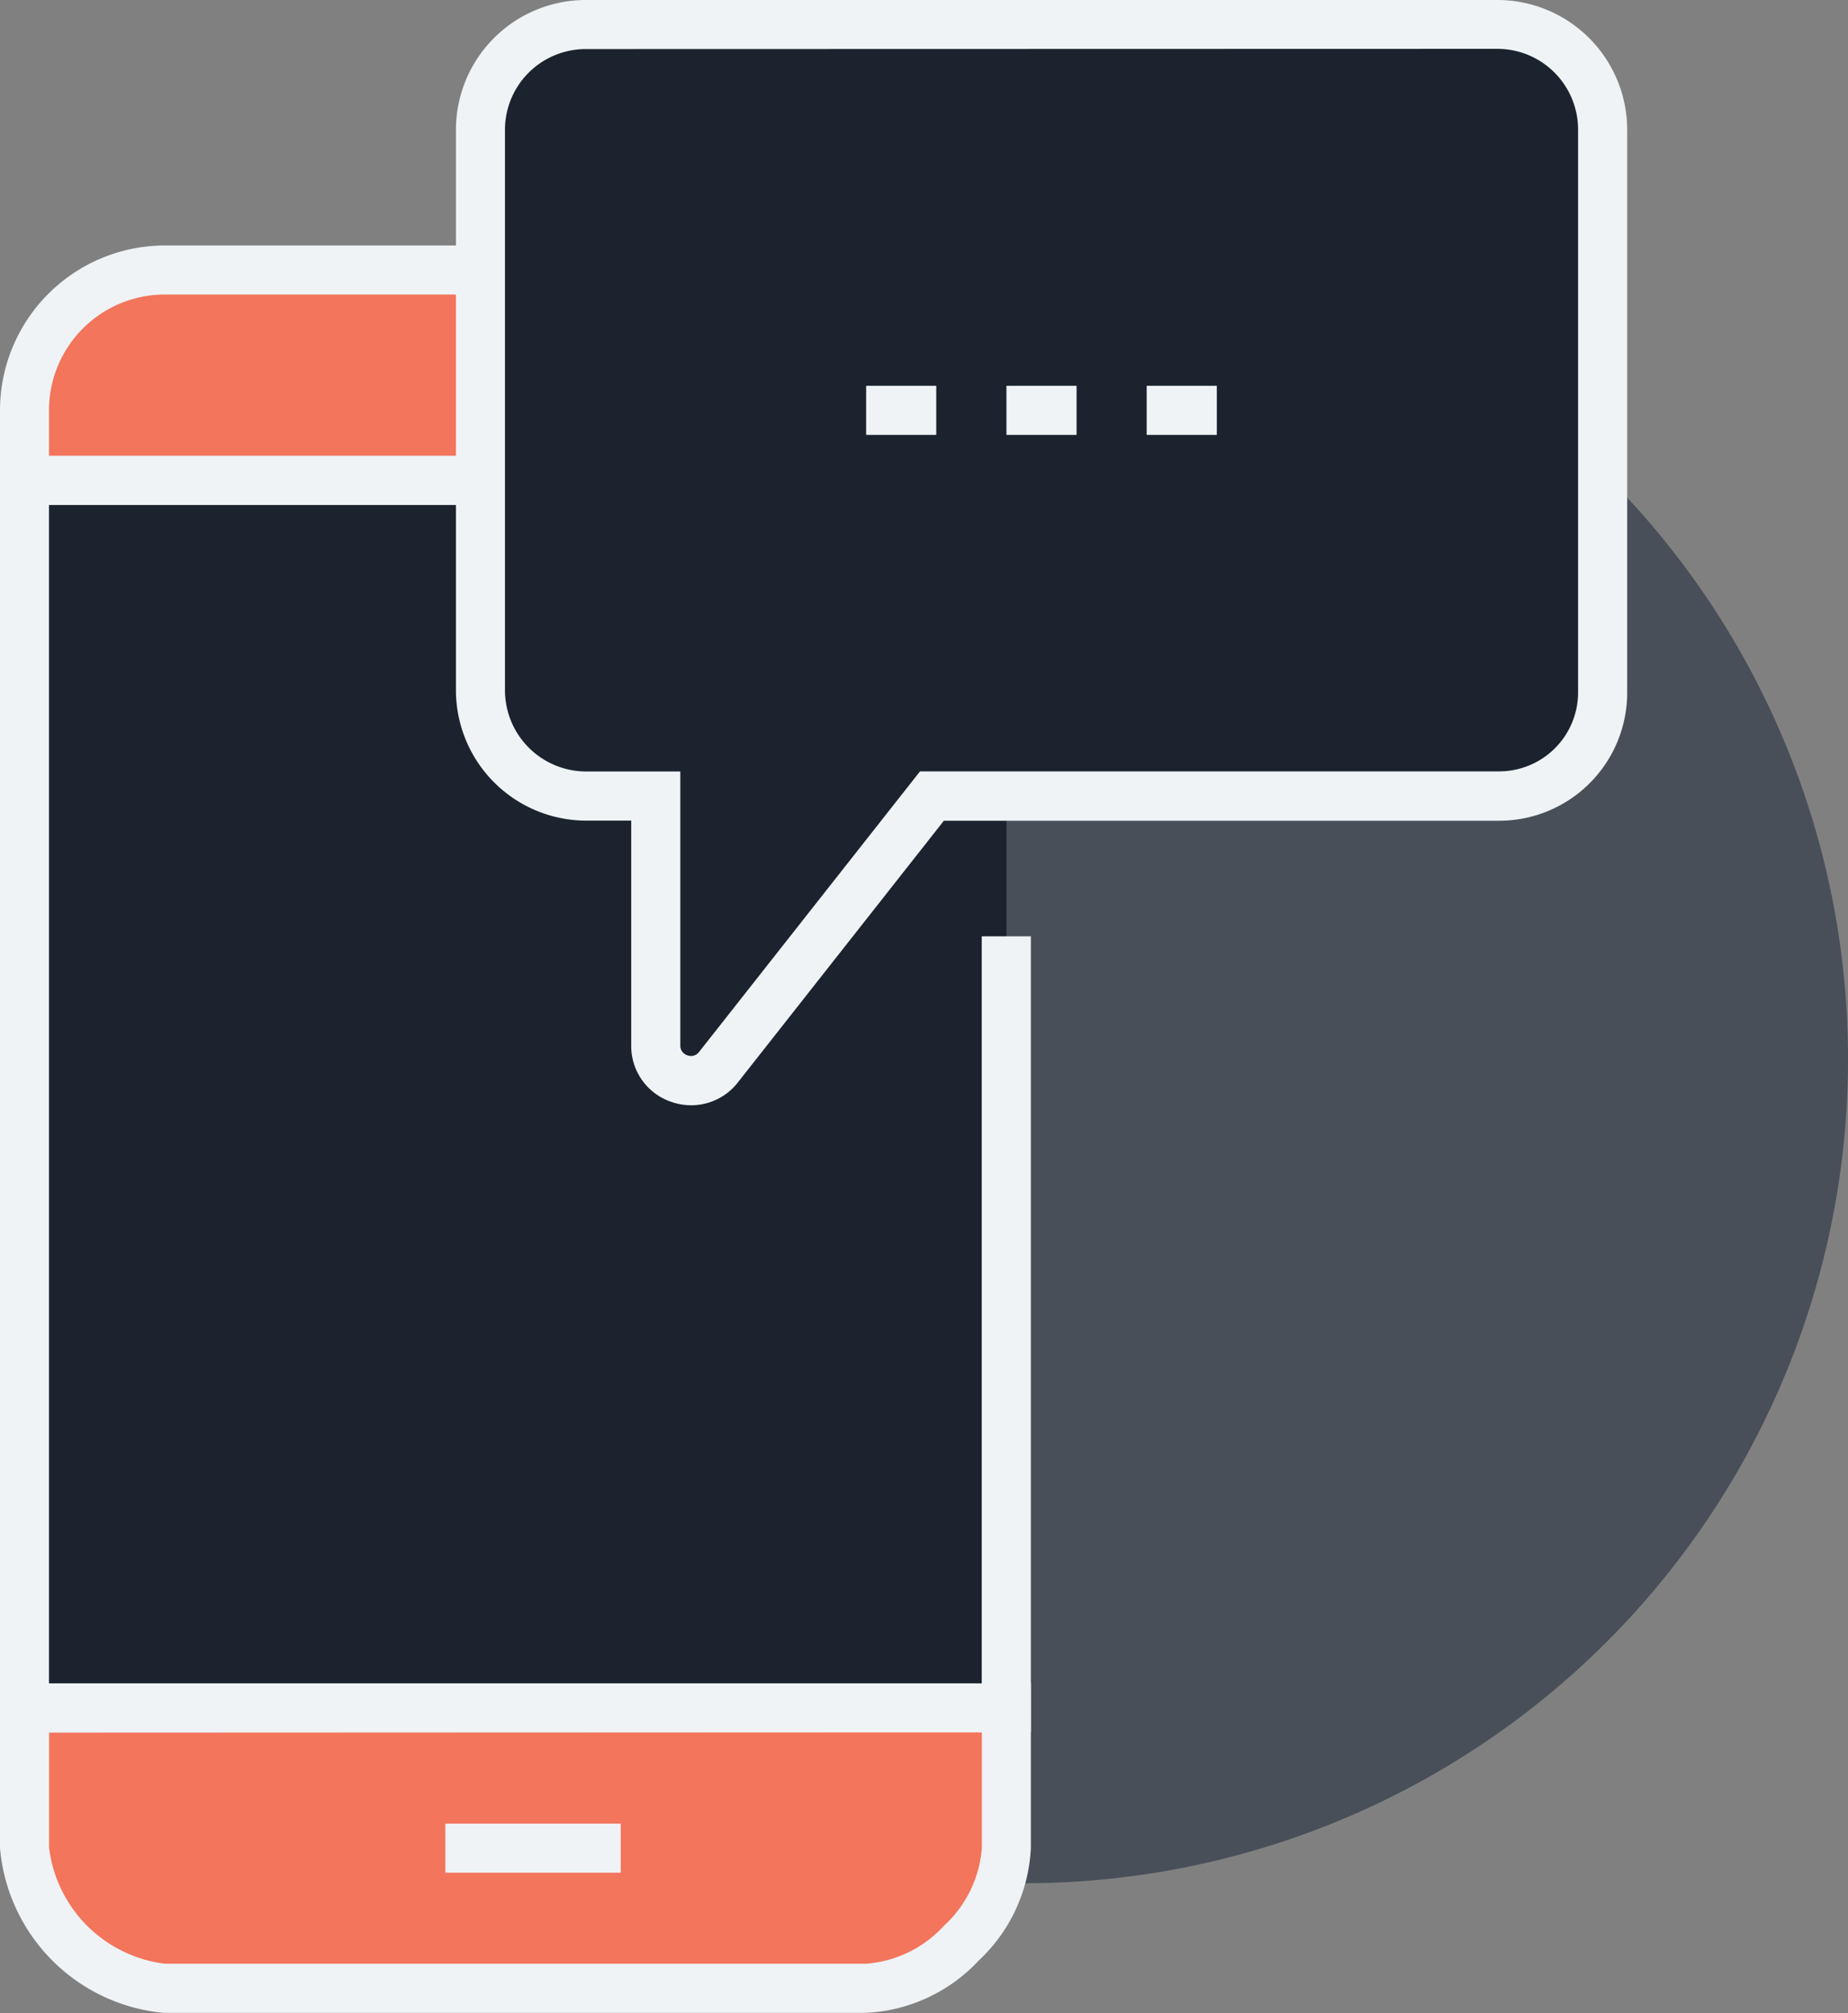
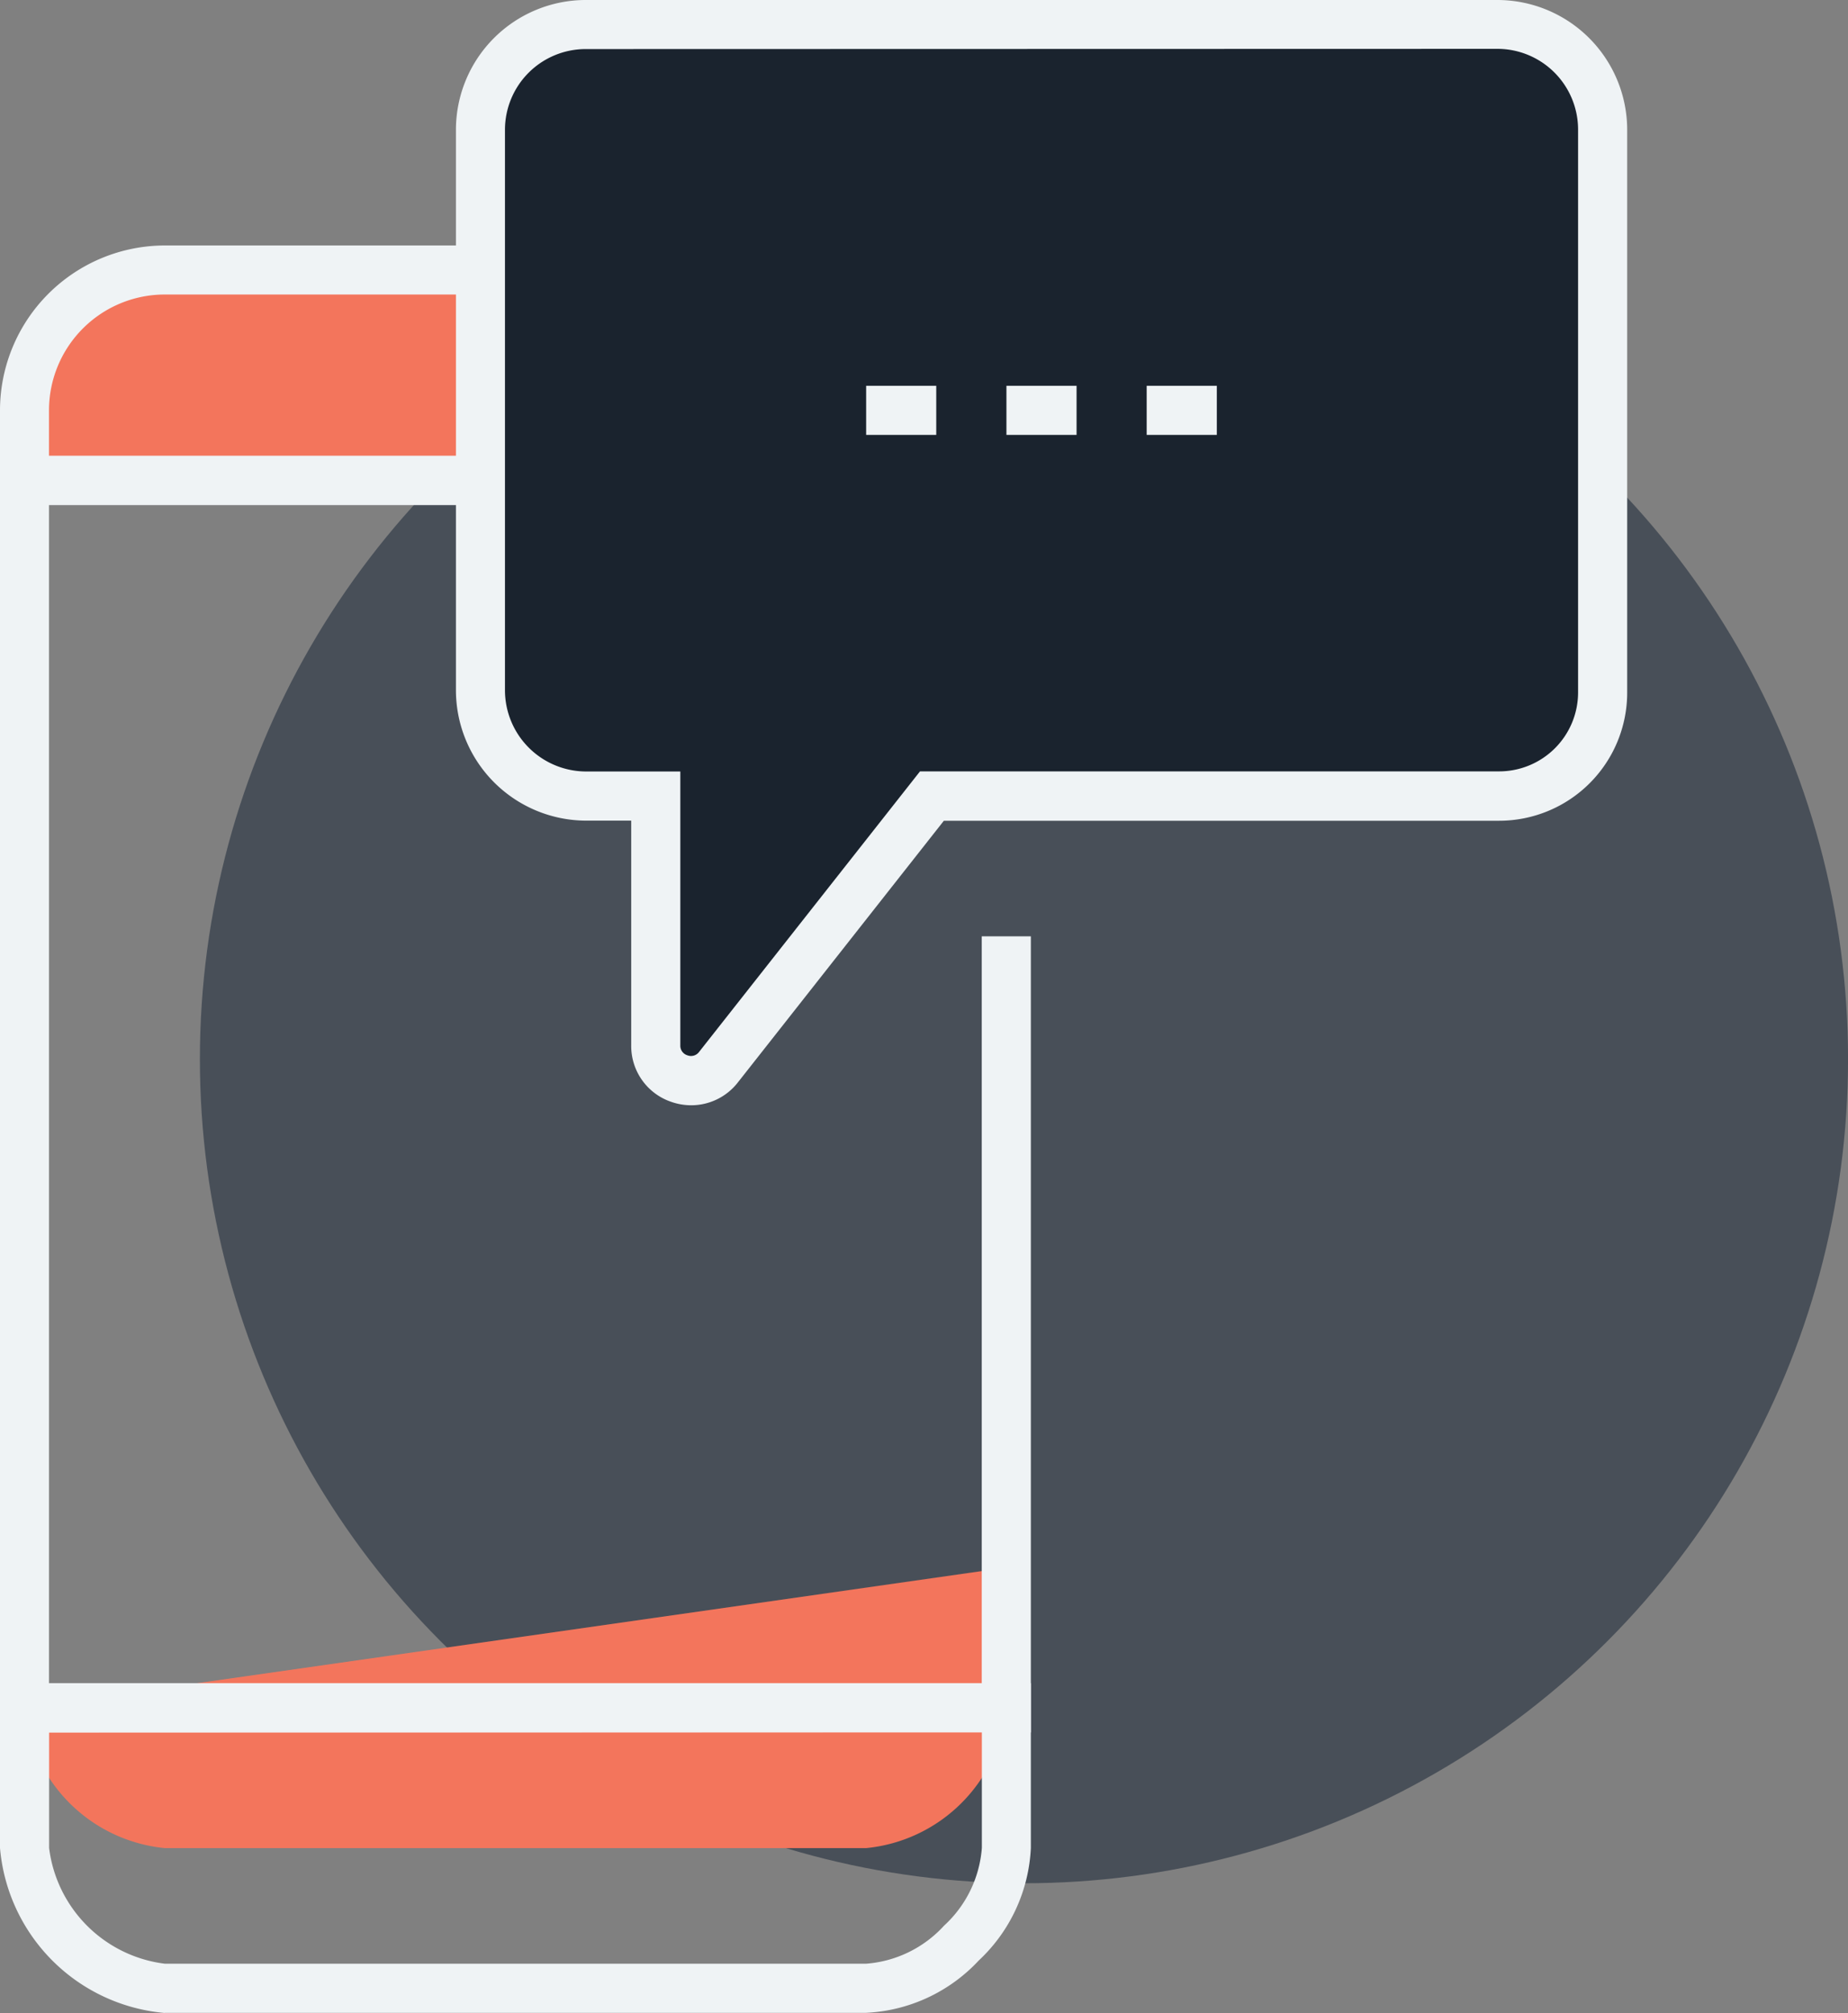
<svg xmlns="http://www.w3.org/2000/svg" id="Group_1332" data-name="Group 1332" width="48.582" height="52.915" viewBox="0 0 48.582 52.915">
  <rect x="0" y="0" width="48.582" height="52.915" fill="#808080" stroke="none" />
  <g id="Group_1322" data-name="Group 1322" transform="translate(5.255 6.177)">
    <circle id="Ellipse_35" data-name="Ellipse 35" cx="21.664" cy="21.664" r="21.664" fill="#484f58" />
  </g>
  <g id="Group_1323" data-name="Group 1323" transform="translate(0 6.453)">
    <path id="Path_2789" data-name="Path 2789" d="M2466.812-119.469v-1.844a3.687,3.687,0,0,0-3.687-3.687h-18.437a3.687,3.687,0,0,0-3.687,3.687v1.844Z" transform="translate(-2440.355 125.645)" fill="#f3755c" />
    <path id="Path_2790" data-name="Path 2790" d="M2467.1-119.178H2440v-2.489a4.338,4.338,0,0,1,4.333-4.333h18.438a4.338,4.338,0,0,1,4.333,4.333Zm-25.812-1.291h24.521v-1.2a3.045,3.045,0,0,0-3.042-3.042h-18.437a3.045,3.045,0,0,0-3.042,3.042Z" transform="translate(-2440 126)" fill="#eff3f5" />
  </g>
  <g id="Group_1324" data-name="Group 1324" transform="translate(0 44.249)">
-     <path id="Path_2791" data-name="Path 2791" d="M2441-66.429v3.688a4.108,4.108,0,0,0,3.687,3.687h18.438a4.107,4.107,0,0,0,3.688-3.687v-3.688Z" transform="translate(-2440.355 67.074)" fill="#f3755c" />
+     <path id="Path_2791" data-name="Path 2791" d="M2441-66.429a4.108,4.108,0,0,0,3.687,3.687h18.438a4.107,4.107,0,0,0,3.688-3.687v-3.688Z" transform="translate(-2440.355 67.074)" fill="#f3755c" />
    <path id="Path_2792" data-name="Path 2792" d="M2444.332-58.763A4.762,4.762,0,0,1,2440-63.1v-4.333h27.1V-63.1a4.323,4.323,0,0,1-1.372,2.96,4.327,4.327,0,0,1-2.961,1.373h-18.438Zm-3.041-7.375V-63.1a3.5,3.5,0,0,0,3.041,3.042h18.438a3.088,3.088,0,0,0,2.048-1,3.084,3.084,0,0,0,.994-2.047v-3.043Z" transform="translate(-2440 67.429)" fill="#eff3f5" />
  </g>
  <g id="Group_1325" data-name="Group 1325" transform="translate(0.645 12.63)">
-     <rect id="Rectangle_2234" data-name="Rectangle 2234" width="25.812" height="32.265" fill="#1a232e" />
-   </g>
+     </g>
  <g id="Group_1326" data-name="Group 1326" transform="translate(0 11.984)">
    <path id="Path_2793" data-name="Path 2793" d="M2467.1-83.873H2440v-33.556h27.1v6.177h-1.291v-4.886h-24.521v30.975h24.521V-104.8h1.291Z" transform="translate(-2440 117.429)" fill="#eff3f5" />
  </g>
  <g id="Group_1327" data-name="Group 1327" transform="translate(11.708 47.937)">
-     <rect id="Rectangle_2235" data-name="Rectangle 2235" width="4.61" height="1.291" fill="#eff3f5" />
-   </g>
+     </g>
  <g id="Group_1328" data-name="Group 1328" transform="translate(11.984)">
    <path id="Path_2794" data-name="Path 2794" d="M2489.071-132.234v14.8a2.718,2.718,0,0,1-2.719,2.719h-14.913l-5.613,7.127a.922.922,0,0,1-1.646-.57v-6.558h-1.828a2.79,2.79,0,0,1-2.781-2.781v-14.734a2.766,2.766,0,0,1,2.766-2.766h23.969A2.766,2.766,0,0,1,2489.071-132.234Z" transform="translate(-2458.926 135.645)" fill="#1a232e" />
    <path id="Path_2795" data-name="Path 2795" d="M2464.757-106.946a1.593,1.593,0,0,1-.522-.089,1.549,1.549,0,0,1-1.054-1.481v-5.912H2462a3.431,3.431,0,0,1-3.427-3.427v-14.734a3.415,3.415,0,0,1,3.411-3.411h23.969a3.415,3.415,0,0,1,3.411,3.411v14.8a3.368,3.368,0,0,1-3.364,3.364h-14.6l-5.418,6.882A1.552,1.552,0,0,1,2464.757-106.946Zm-2.775-27.764a2.123,2.123,0,0,0-2.12,2.12v14.734a2.138,2.138,0,0,0,2.136,2.136h2.474v7.2a.263.263,0,0,0,.186.261.264.264,0,0,0,.308-.09l5.807-7.374H2486a2.076,2.076,0,0,0,2.073-2.073v-14.8a2.123,2.123,0,0,0-2.12-2.12Z" transform="translate(-2458.571 136)" fill="#eff3f5" />
  </g>
  <g id="Group_1329" data-name="Group 1329" transform="translate(22.77 10.141)">
    <rect id="Rectangle_2236" data-name="Rectangle 2236" width="1.843" height="1.291" fill="#eff3f5" />
  </g>
  <g id="Group_1330" data-name="Group 1330" transform="translate(26.458 10.141)">
    <rect id="Rectangle_2237" data-name="Rectangle 2237" width="1.844" height="1.291" fill="#eff3f5" />
  </g>
  <g id="Group_1331" data-name="Group 1331" transform="translate(30.145 10.141)">
    <rect id="Rectangle_2238" data-name="Rectangle 2238" width="1.844" height="1.291" fill="#eff3f5" />
  </g>
</svg>